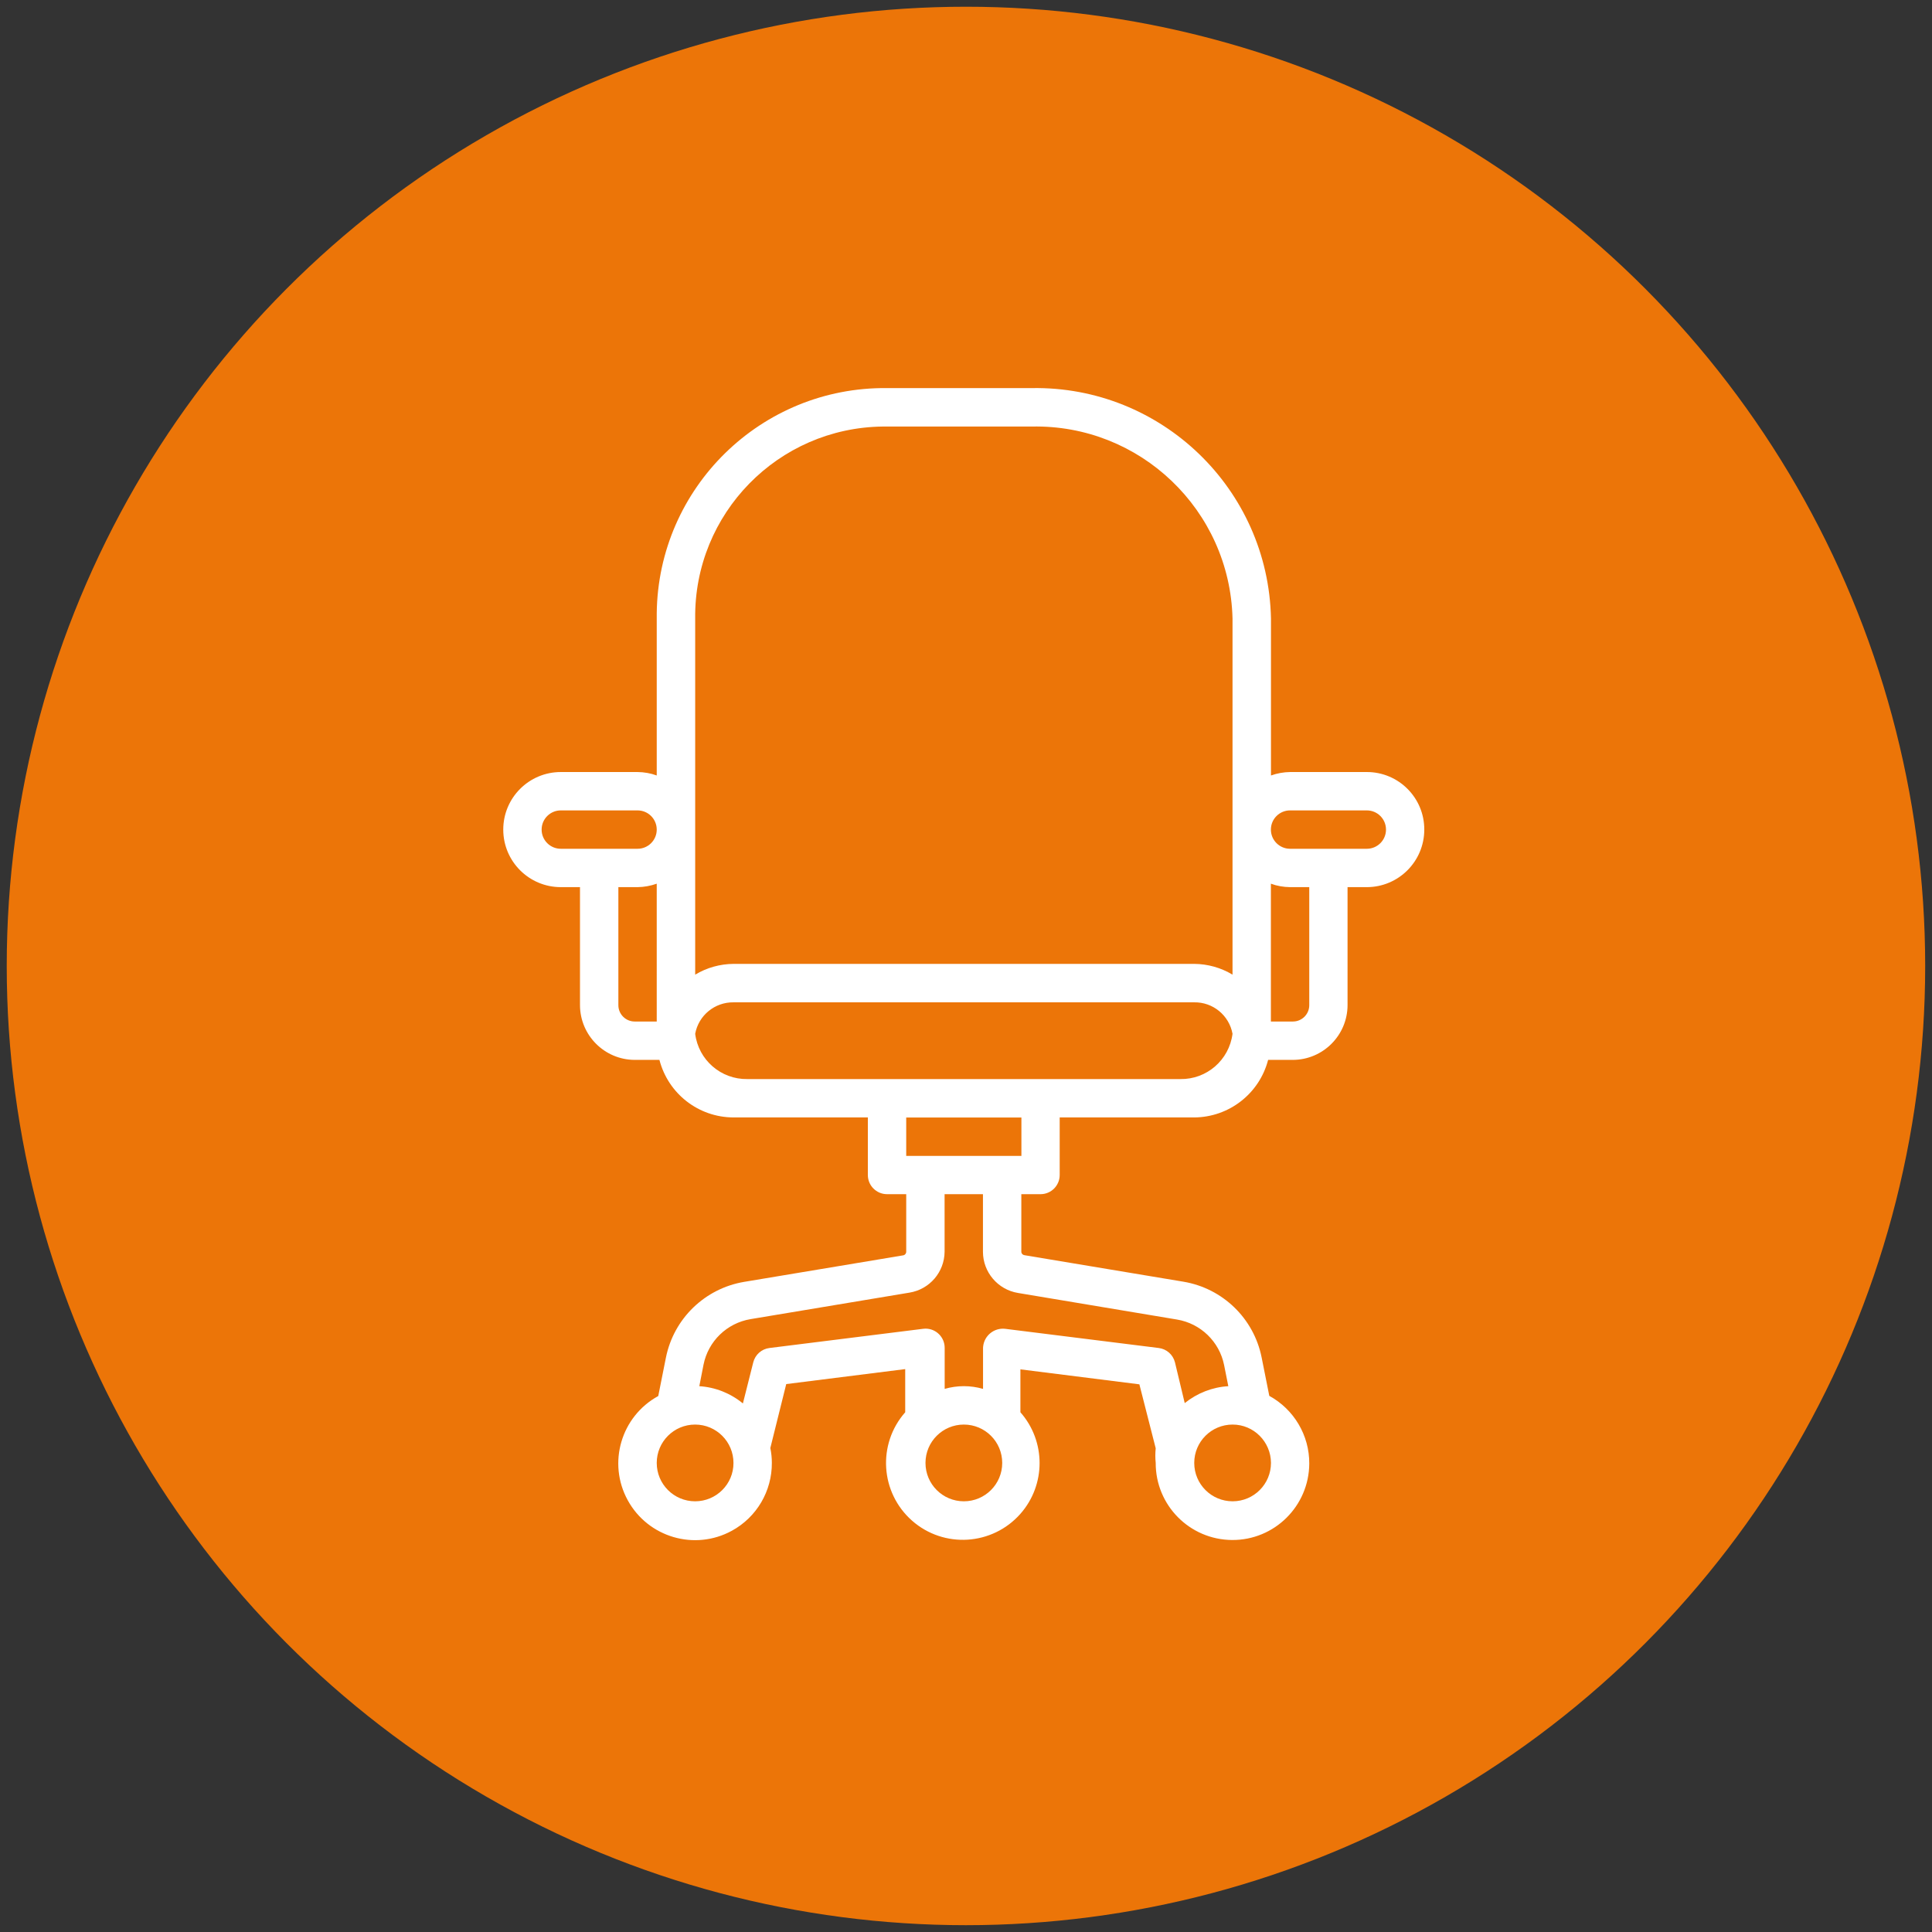
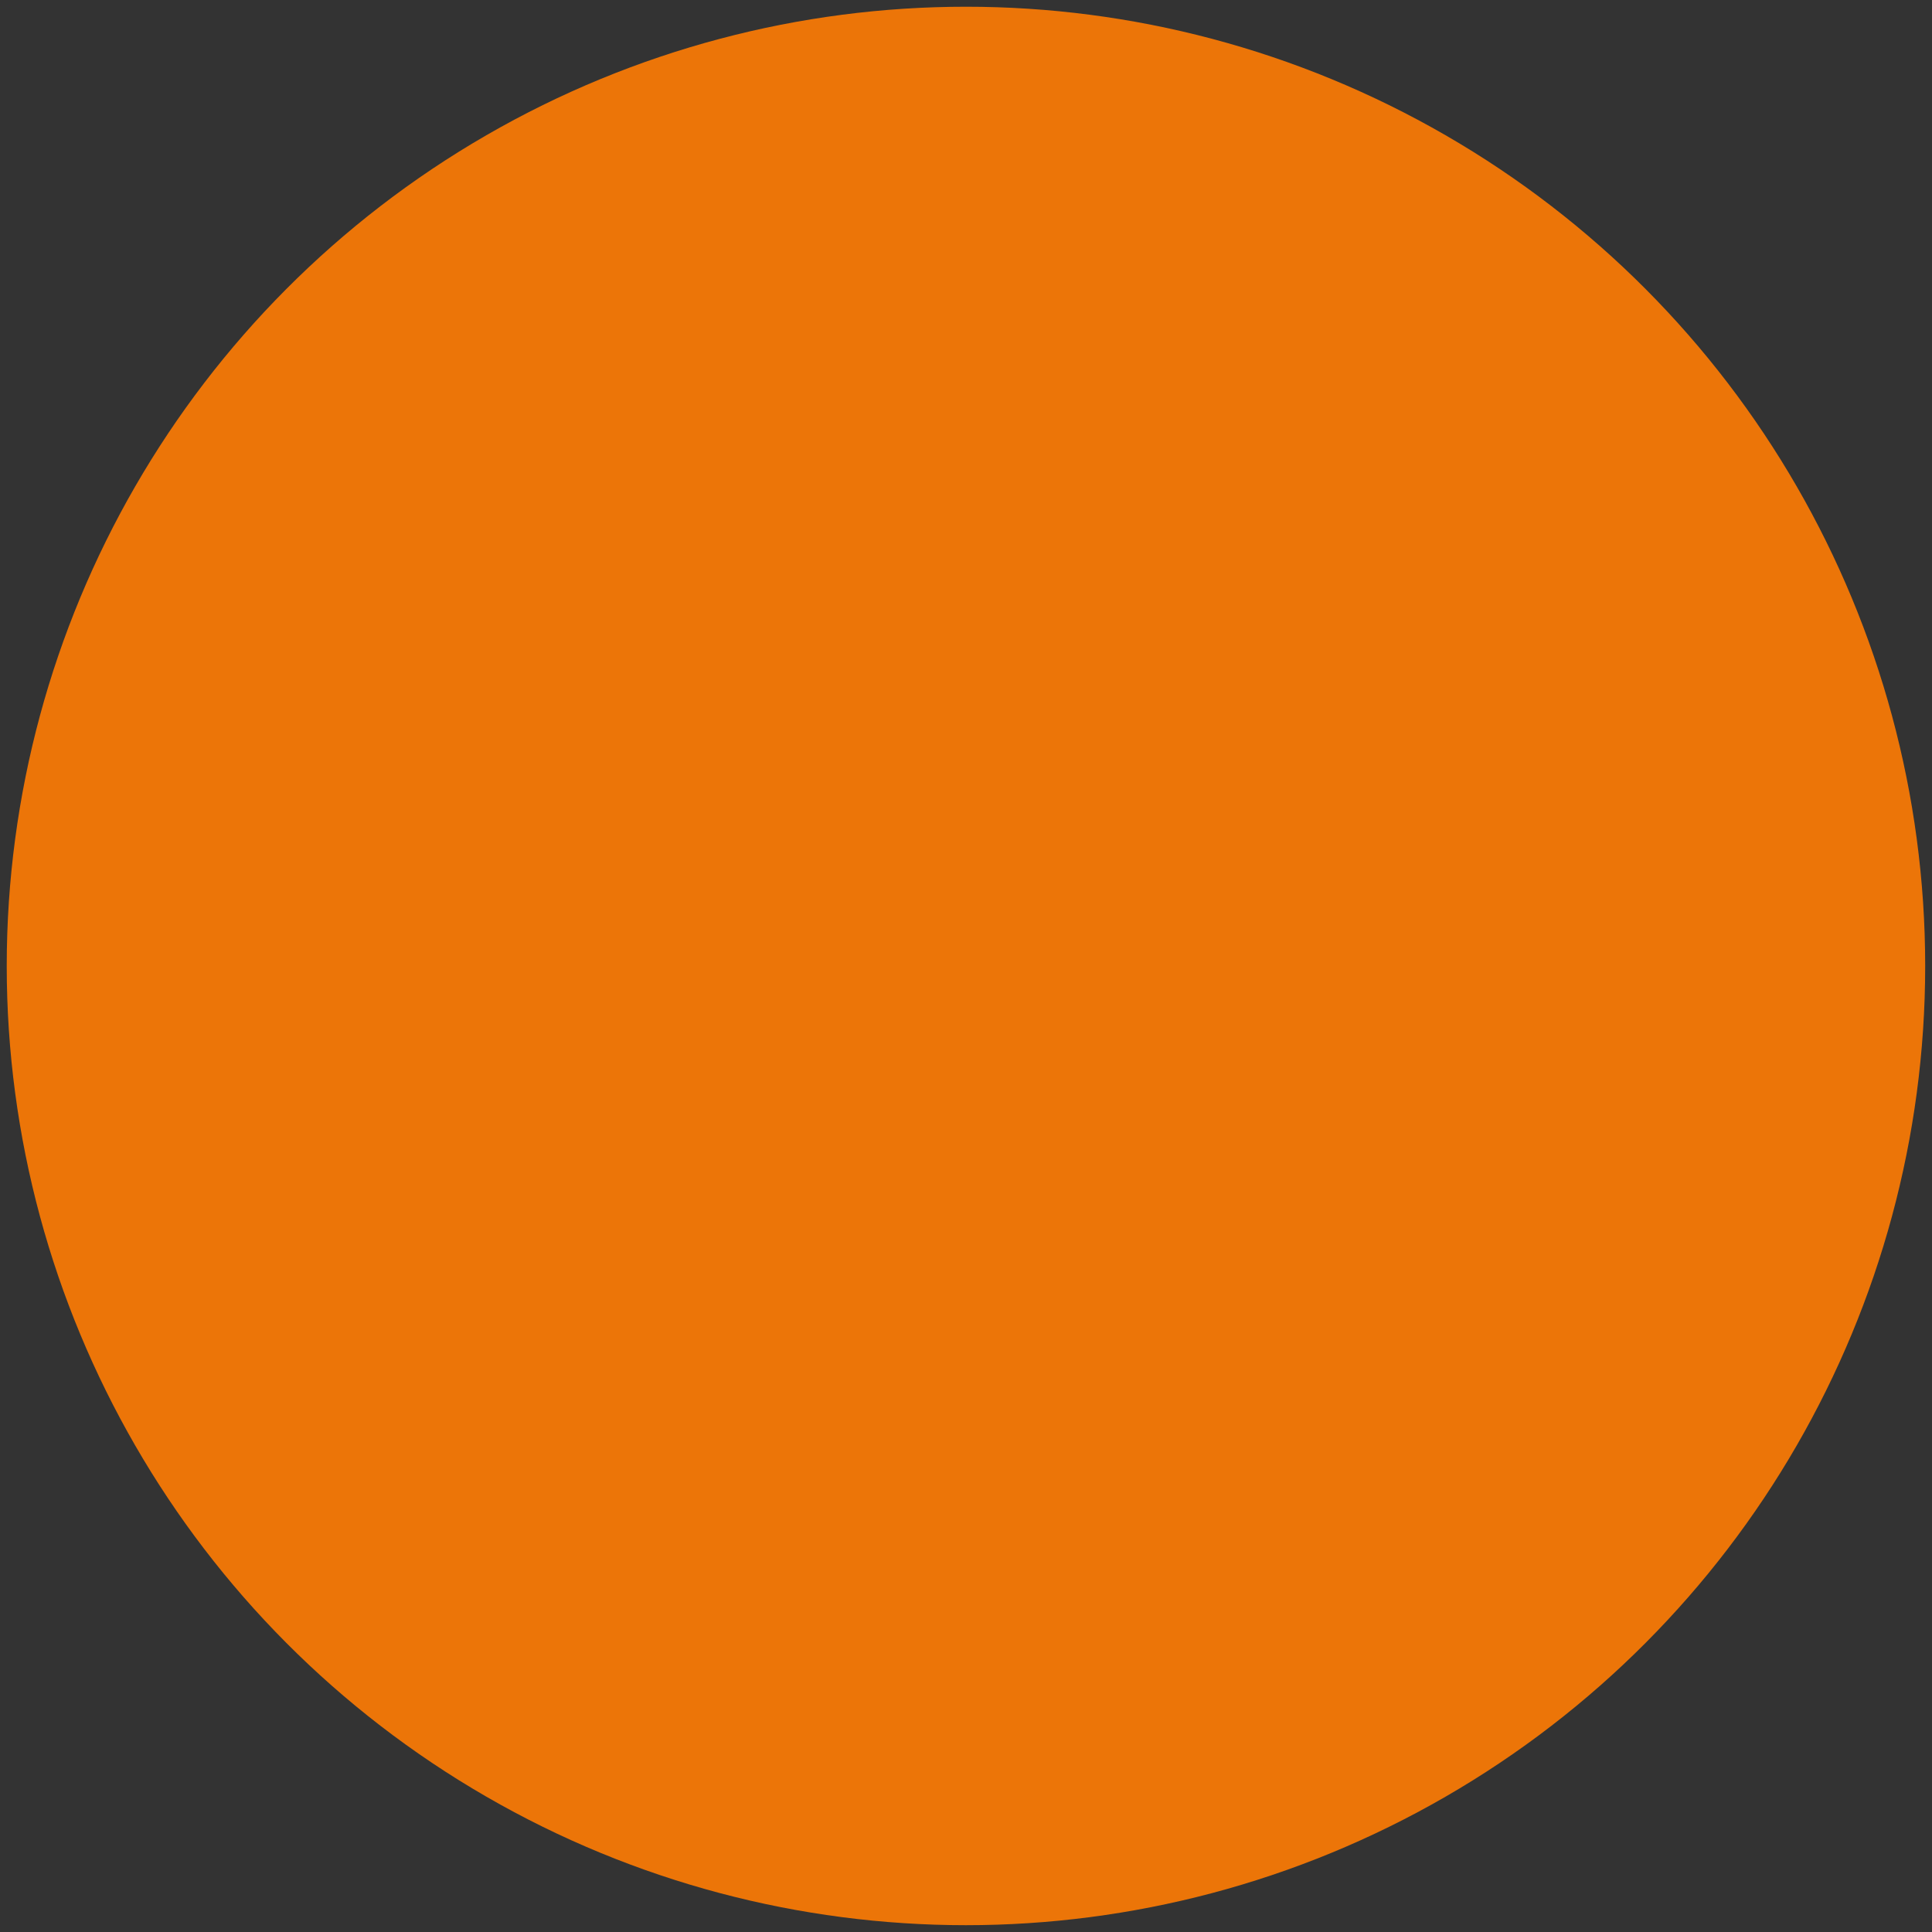
<svg xmlns="http://www.w3.org/2000/svg" version="1.1" id="Ebene_1" x="0px" y="0px" viewBox="0 0 229.61 229.61" style="enable-background:new 0 0 229.61 229.61;" xml:space="preserve">
  <rect x="0" y="0" width="229.61" height="229.61" fill="#333333" stroke="none" />
  <style type="text/css">
	.st0{fill:#EC7508;}
	.st1{fill:#FFFFFF;}
</style>
  <circle id="Ellipse_23" class="st0" cx="114.8" cy="114.8" r="114" />
  <g id="Gruppe_1015" transform="translate(10.873 45.323)">
    <g id="Gruppe_759" transform="translate(48.127 0)">
-       <path id="Pfad_1910" class="st1" d="M103.45,46.43h-9.12c-0.78,0.01-1.55,0.15-2.28,0.41V28.18C91.73,12.78,79.02,0.54,63.62,0.8    h-17.2C31.47,0.64,19.21,12.63,19.05,27.58c0,0,0,0,0,0c0,0.2,0,0.4,0,0.6v18.66c-0.73-0.27-1.5-0.4-2.28-0.41H7.65    c-3.78,0-6.84,3.06-6.84,6.84c0,3.78,3.06,6.84,6.84,6.84h2.28v14.03c0.01,3.58,2.92,6.49,6.5,6.5h2.94    c1.04,4.02,4.65,6.83,8.8,6.84h15.97v6.84c0,1.26,1.02,2.28,2.28,2.28h2.28v6.84c0,0.21-0.15,0.4-0.36,0.43l-18.89,3.15    c-4.67,0.78-8.38,4.36-9.31,9.01l-0.91,4.56c-4.42,2.42-6.05,7.96-3.63,12.38c2.42,4.42,7.96,6.05,12.38,3.63    c2.95-1.61,4.77-4.71,4.75-8.07c0-0.59-0.06-1.18-0.18-1.76l1.89-7.6l14.14-1.78v5.13c-3.33,3.78-2.97,9.54,0.81,12.88    c3.78,3.33,9.54,2.97,12.88-0.81c3.04-3.45,3.04-8.62,0-12.07v-5.1l14.14,1.78l1.94,7.6c-0.06,0.58-0.06,1.16,0,1.73    c-0.02,5.04,4.04,9.14,9.08,9.17s9.14-4.04,9.17-9.08c0.02-3.35-1.81-6.44-4.75-8.05l-0.91-4.56c-0.93-4.65-4.63-8.23-9.31-9.01    l-18.89-3.15c-0.2-0.03-0.36-0.2-0.36-0.41V96.6h2.28c1.26,0,2.28-1.02,2.28-2.28v-6.84h15.97c4.15-0.02,7.76-2.83,8.8-6.84h2.94    c3.58-0.01,6.49-2.92,6.5-6.5V60.11h2.28c3.78,0,6.84-3.06,6.84-6.84C110.28,49.49,107.22,46.43,103.45,46.43L103.45,46.43z     M19.05,76.08h-2.62c-1.07,0-1.94-0.87-1.94-1.94l0,0V60.11h2.28c0.78-0.01,1.55-0.15,2.28-0.41L19.05,76.08z M16.77,55.55H7.65    c-1.26,0-2.28-1.02-2.28-2.28c0-1.26,1.02-2.28,2.28-2.28h9.12c1.26,0,2.28,1.02,2.28,2.28C19.05,54.53,18.03,55.55,16.77,55.55z     M23.61,133.1c-2.52,0-4.56-2.04-4.56-4.56c0-2.52,2.04-4.56,4.56-4.56s4.56,2.04,4.56,4.56l0,0    C28.18,131.06,26.13,133.1,23.61,133.1z M55.55,133.1c-2.52,0-4.56-2.04-4.56-4.56c0-2.52,2.04-4.56,4.56-4.56    s4.56,2.04,4.56,4.56l0,0C60.11,131.06,58.07,133.1,55.55,133.1C55.55,133.1,55.55,133.1,55.55,133.1L55.55,133.1z M92.05,128.54    c0,2.52-2.04,4.56-4.56,4.56c-2.52,0-4.56-2.04-4.56-4.56c0-2.52,2.04-4.56,4.56-4.56l0,0C90,123.98,92.04,126.02,92.05,128.54    L92.05,128.54z M80.89,111.5c2.8,0.47,5.03,2.62,5.59,5.41l0.5,2.51c-1.89,0.11-3.7,0.82-5.18,2.01l-1.16-4.84    c-0.23-0.92-1-1.6-1.94-1.71l-18.25-2.28c-1.31-0.14-2.48,0.81-2.61,2.12c0,0.05-0.01,0.09-0.01,0.14v4.88    c-1.49-0.43-3.07-0.43-4.56,0v-4.88c0-1.26-1.02-2.28-2.28-2.28c-0.09,0-0.19,0.01-0.28,0.02l-18.25,2.28    c-0.94,0.11-1.71,0.79-1.94,1.71l-1.23,4.88c-1.47-1.21-3.28-1.93-5.18-2.05l0.5-2.56c0.56-2.79,2.78-4.94,5.59-5.41l18.89-3.15    c2.39-0.39,4.15-2.44,4.17-4.86V96.6h4.56v6.84c0,2.43,1.77,4.51,4.17,4.9L80.89,111.5z M62.39,92.05H48.7v-4.56h13.69    L62.39,92.05z M81.28,82.92H29.82c-3.14,0.05-5.81-2.27-6.2-5.38c0.4-2.19,2.33-3.77,4.56-3.74h54.74    c2.23-0.04,4.16,1.55,4.56,3.74C87.08,80.66,84.41,82.97,81.28,82.92z M87.48,70.51c-1.38-0.83-2.95-1.27-4.56-1.28H28.18    c-1.61,0.01-3.18,0.45-4.56,1.28V28.18c-0.14-12.46,9.84-22.67,22.3-22.81c0.17,0,0.33,0,0.5,0h17.2    C76.49,5.1,87.16,15.3,87.48,28.18V70.51z M96.6,74.14c0,1.07-0.87,1.94-1.94,1.94h-2.62V59.7c0.73,0.27,1.5,0.4,2.28,0.41h2.28    L96.6,74.14z M103.44,55.55h-9.12c-1.26,0-2.28-1.02-2.28-2.28c0-1.26,1.02-2.28,2.28-2.28h9.12c1.26,0,2.28,1.02,2.28,2.28    C105.72,54.53,104.7,55.55,103.44,55.55z" />
-     </g>
+       </g>
  </g>
</svg>